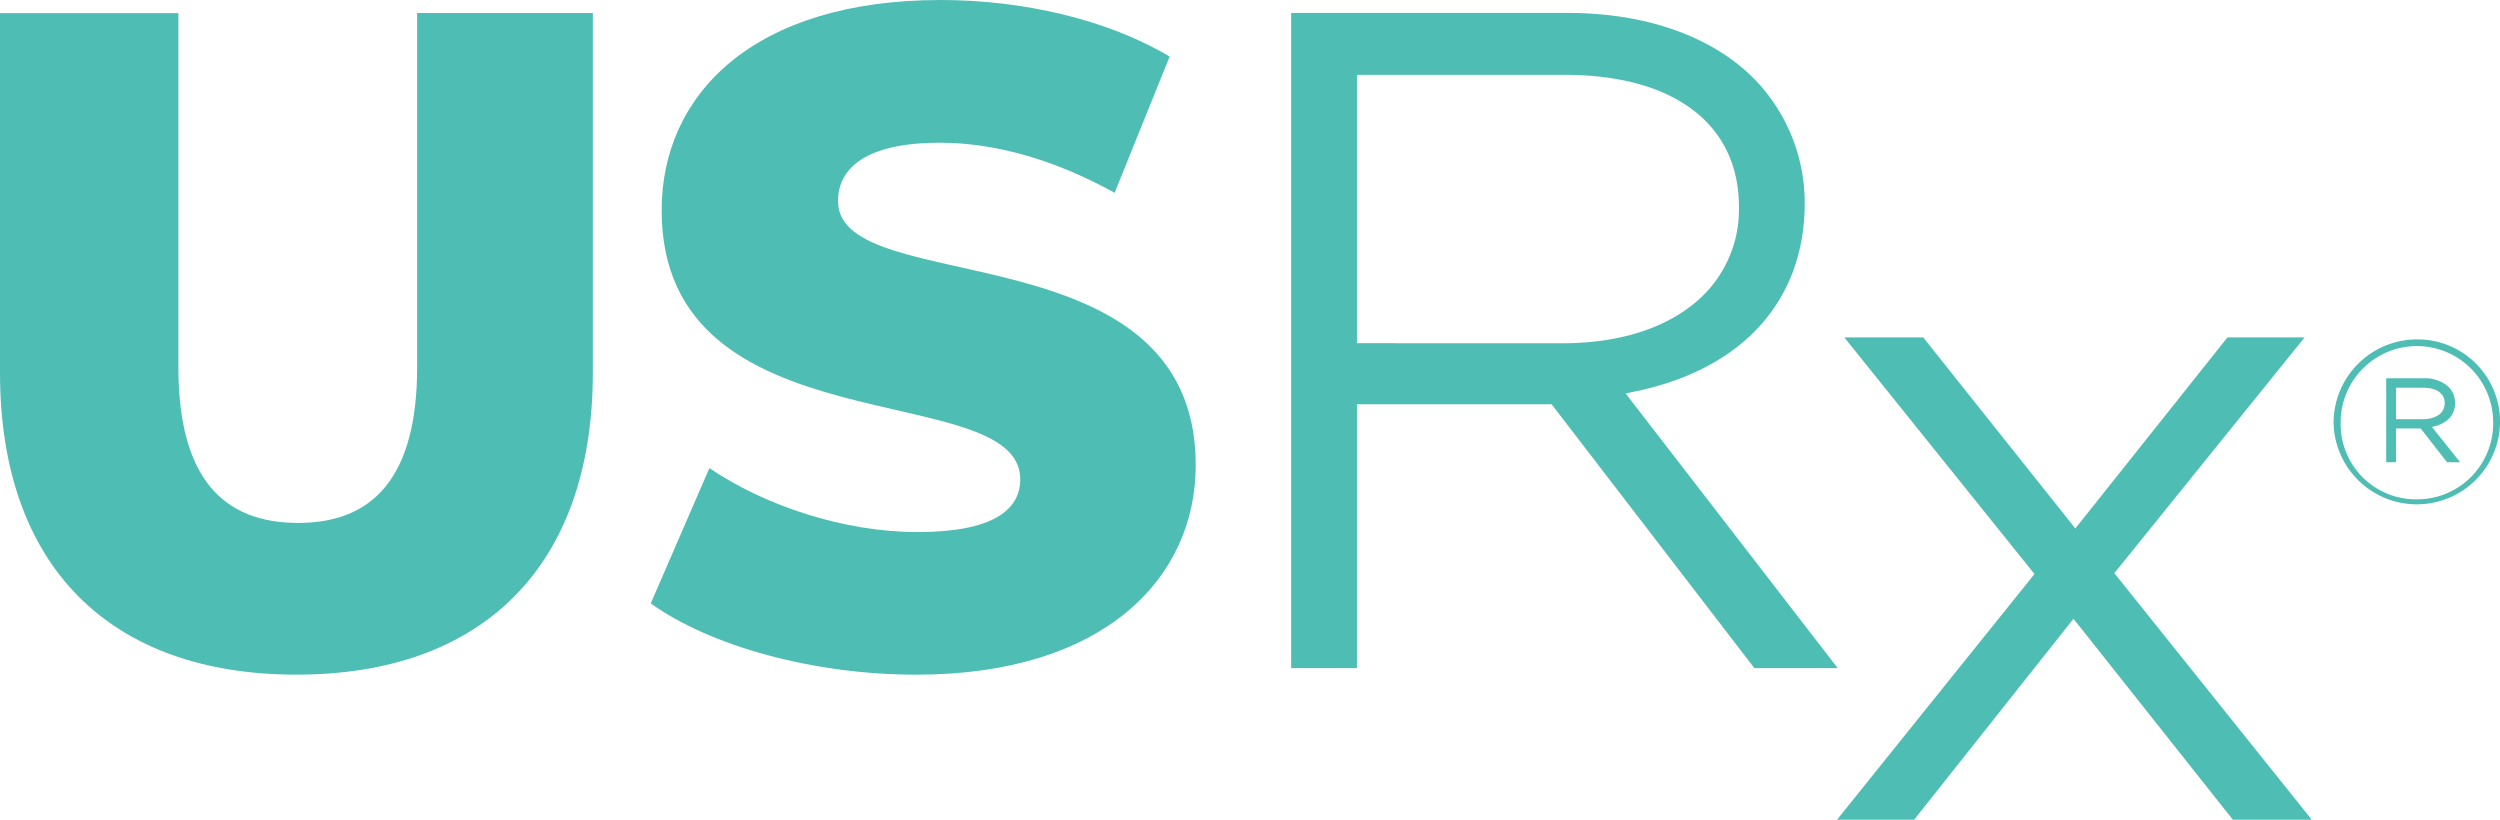
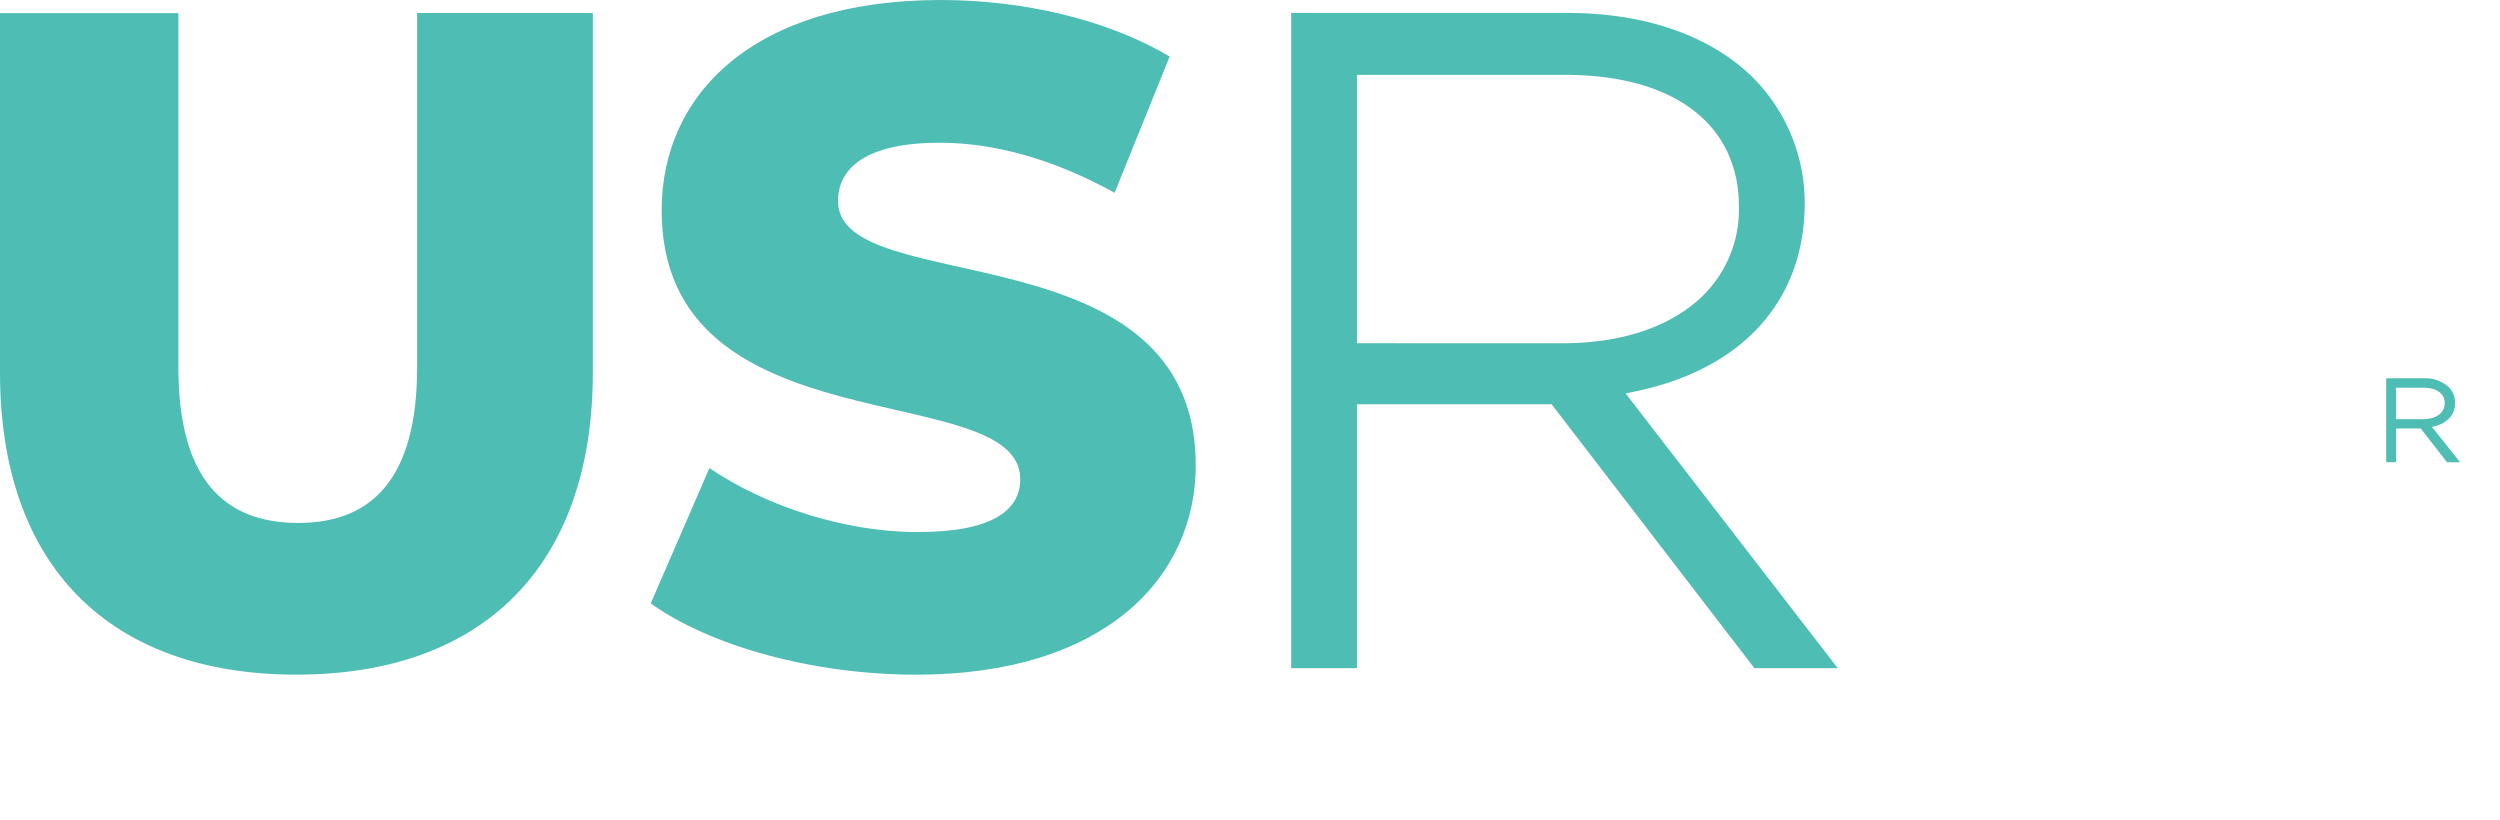
<svg xmlns="http://www.w3.org/2000/svg" viewBox="0 0 681.55 223.48">
  <defs>
    <style>.cls-1{fill:#4EBDB4;}</style>
  </defs>
  <g id="Layer_2" data-name="Layer 2">
    <g id="Layer_1-2" data-name="Layer 1">
      <path class="cls-1" d="M0,101.58v-98H48.63v96.53c0,30.32,12.28,42.45,32.67,42.45,20.14,0,32.42-12.13,32.42-42.45V3.54h47.9v98c0,52.82-30,82.38-80.81,82.38S0,154.4,0,101.58" />
      <path class="cls-1" d="M177.4,164.51l16-36.9c15.23,10.36,36.84,17.44,56.74,17.44,20.14,0,28-5.81,28-14.4,0-28.06-97.76-7.59-97.76-73.29C180.34,25.77,205.4,0,256.48,0c22.35,0,45.44,5.31,62.39,15.42l-15,37.14c-16.46-9.1-32.67-13.65-47.65-13.65-20.39,0-27.76,7.08-27.76,15.92,0,27,97.52,6.83,97.52,72,0,30.82-25.06,57.1-76.15,57.1-28.25,0-56.24-7.83-72.45-19.45" />
-       <path class="cls-1" d="M679.69,115.18a20.73,20.73,0,0,1-20.87,20.95,20.51,20.51,0,0,1-20.71-20.79v-.16a20.79,20.79,0,1,1,41.58-.08ZM659,92.53a22.76,22.76,0,0,0-22.82,22.65v.16a22.7,22.7,0,0,0,45.39-.16v-.08A22.47,22.47,0,0,0,659,92.53" />
      <path class="cls-1" d="M653.2,114.29v-8.58h7.52c3.57,0,5.75,1.62,5.75,4.13v.08c0,2.91-2.67,4.37-6.07,4.37Zm9.79,2.1c3.72-.73,6.31-2.91,6.31-6.55v-.16a6.12,6.12,0,0,0-1.78-4.21,9.46,9.46,0,0,0-6.71-2.34H650.53V126h2.67V116.8h6.72l7.2,9.22h3.56Z" />
      <path class="cls-1" d="M369.93,93.57V20.41h56.73c29.69,0,47.41,13.45,47.41,36a33,33,0,0,1-13.28,27.17c-8.57,6.55-20.62,10-34.85,10Zm74.78,15.68-1.5-2,2.41-.5C475.09,100.69,492,81.94,492,55.34a48.39,48.39,0,0,0-13.93-34C466.6,9.85,448.63,3.53,427.47,3.53H352V182.15h17.93V110.21H423l.46.6,54.82,71.34H501Z" />
-       <polygon class="cls-1" points="607.25 91.98 566.98 142.56 565.77 144.06 564.57 142.56 524.3 91.98 502.79 91.98 553.87 155.53 554.64 156.49 553.87 157.45 500.8 223.48 521.82 223.48 564.07 170.2 565.27 168.68 566.48 170.2 608.73 223.48 630.24 223.48 577.18 157.22 576.4 156.25 577.19 155.29 628.28 91.98 607.25 91.98" />
    </g>
  </g>
</svg>